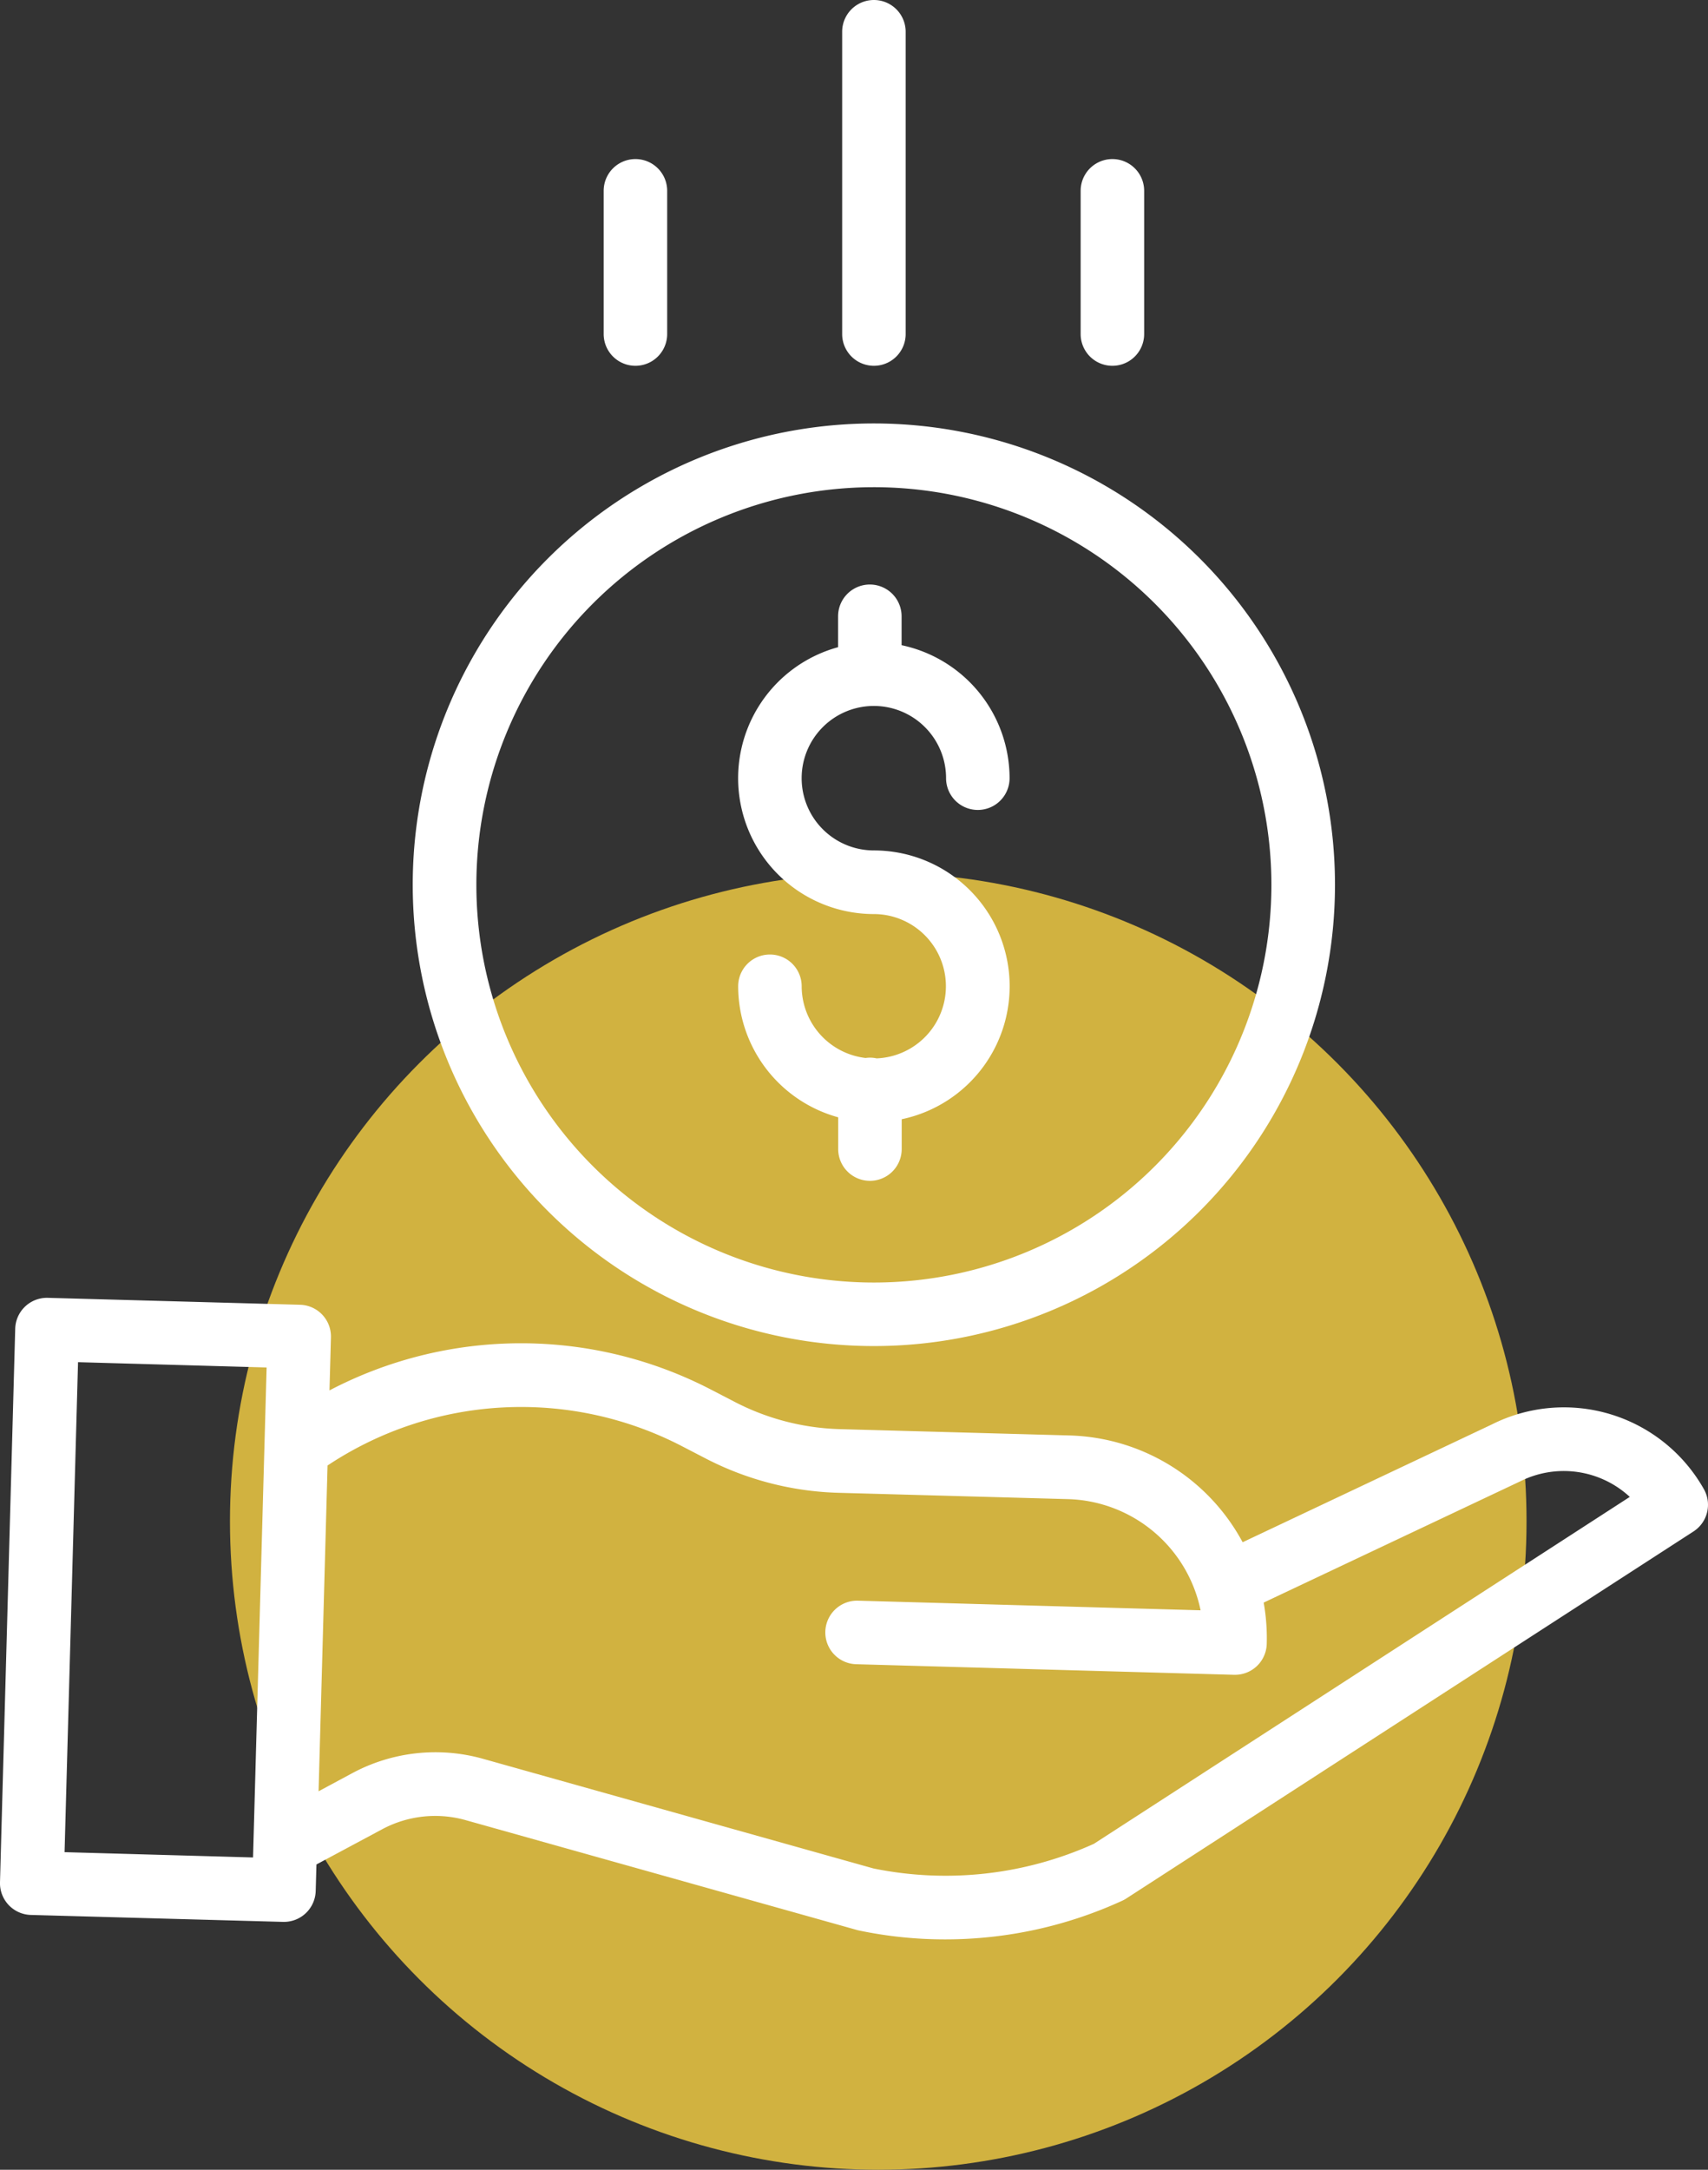
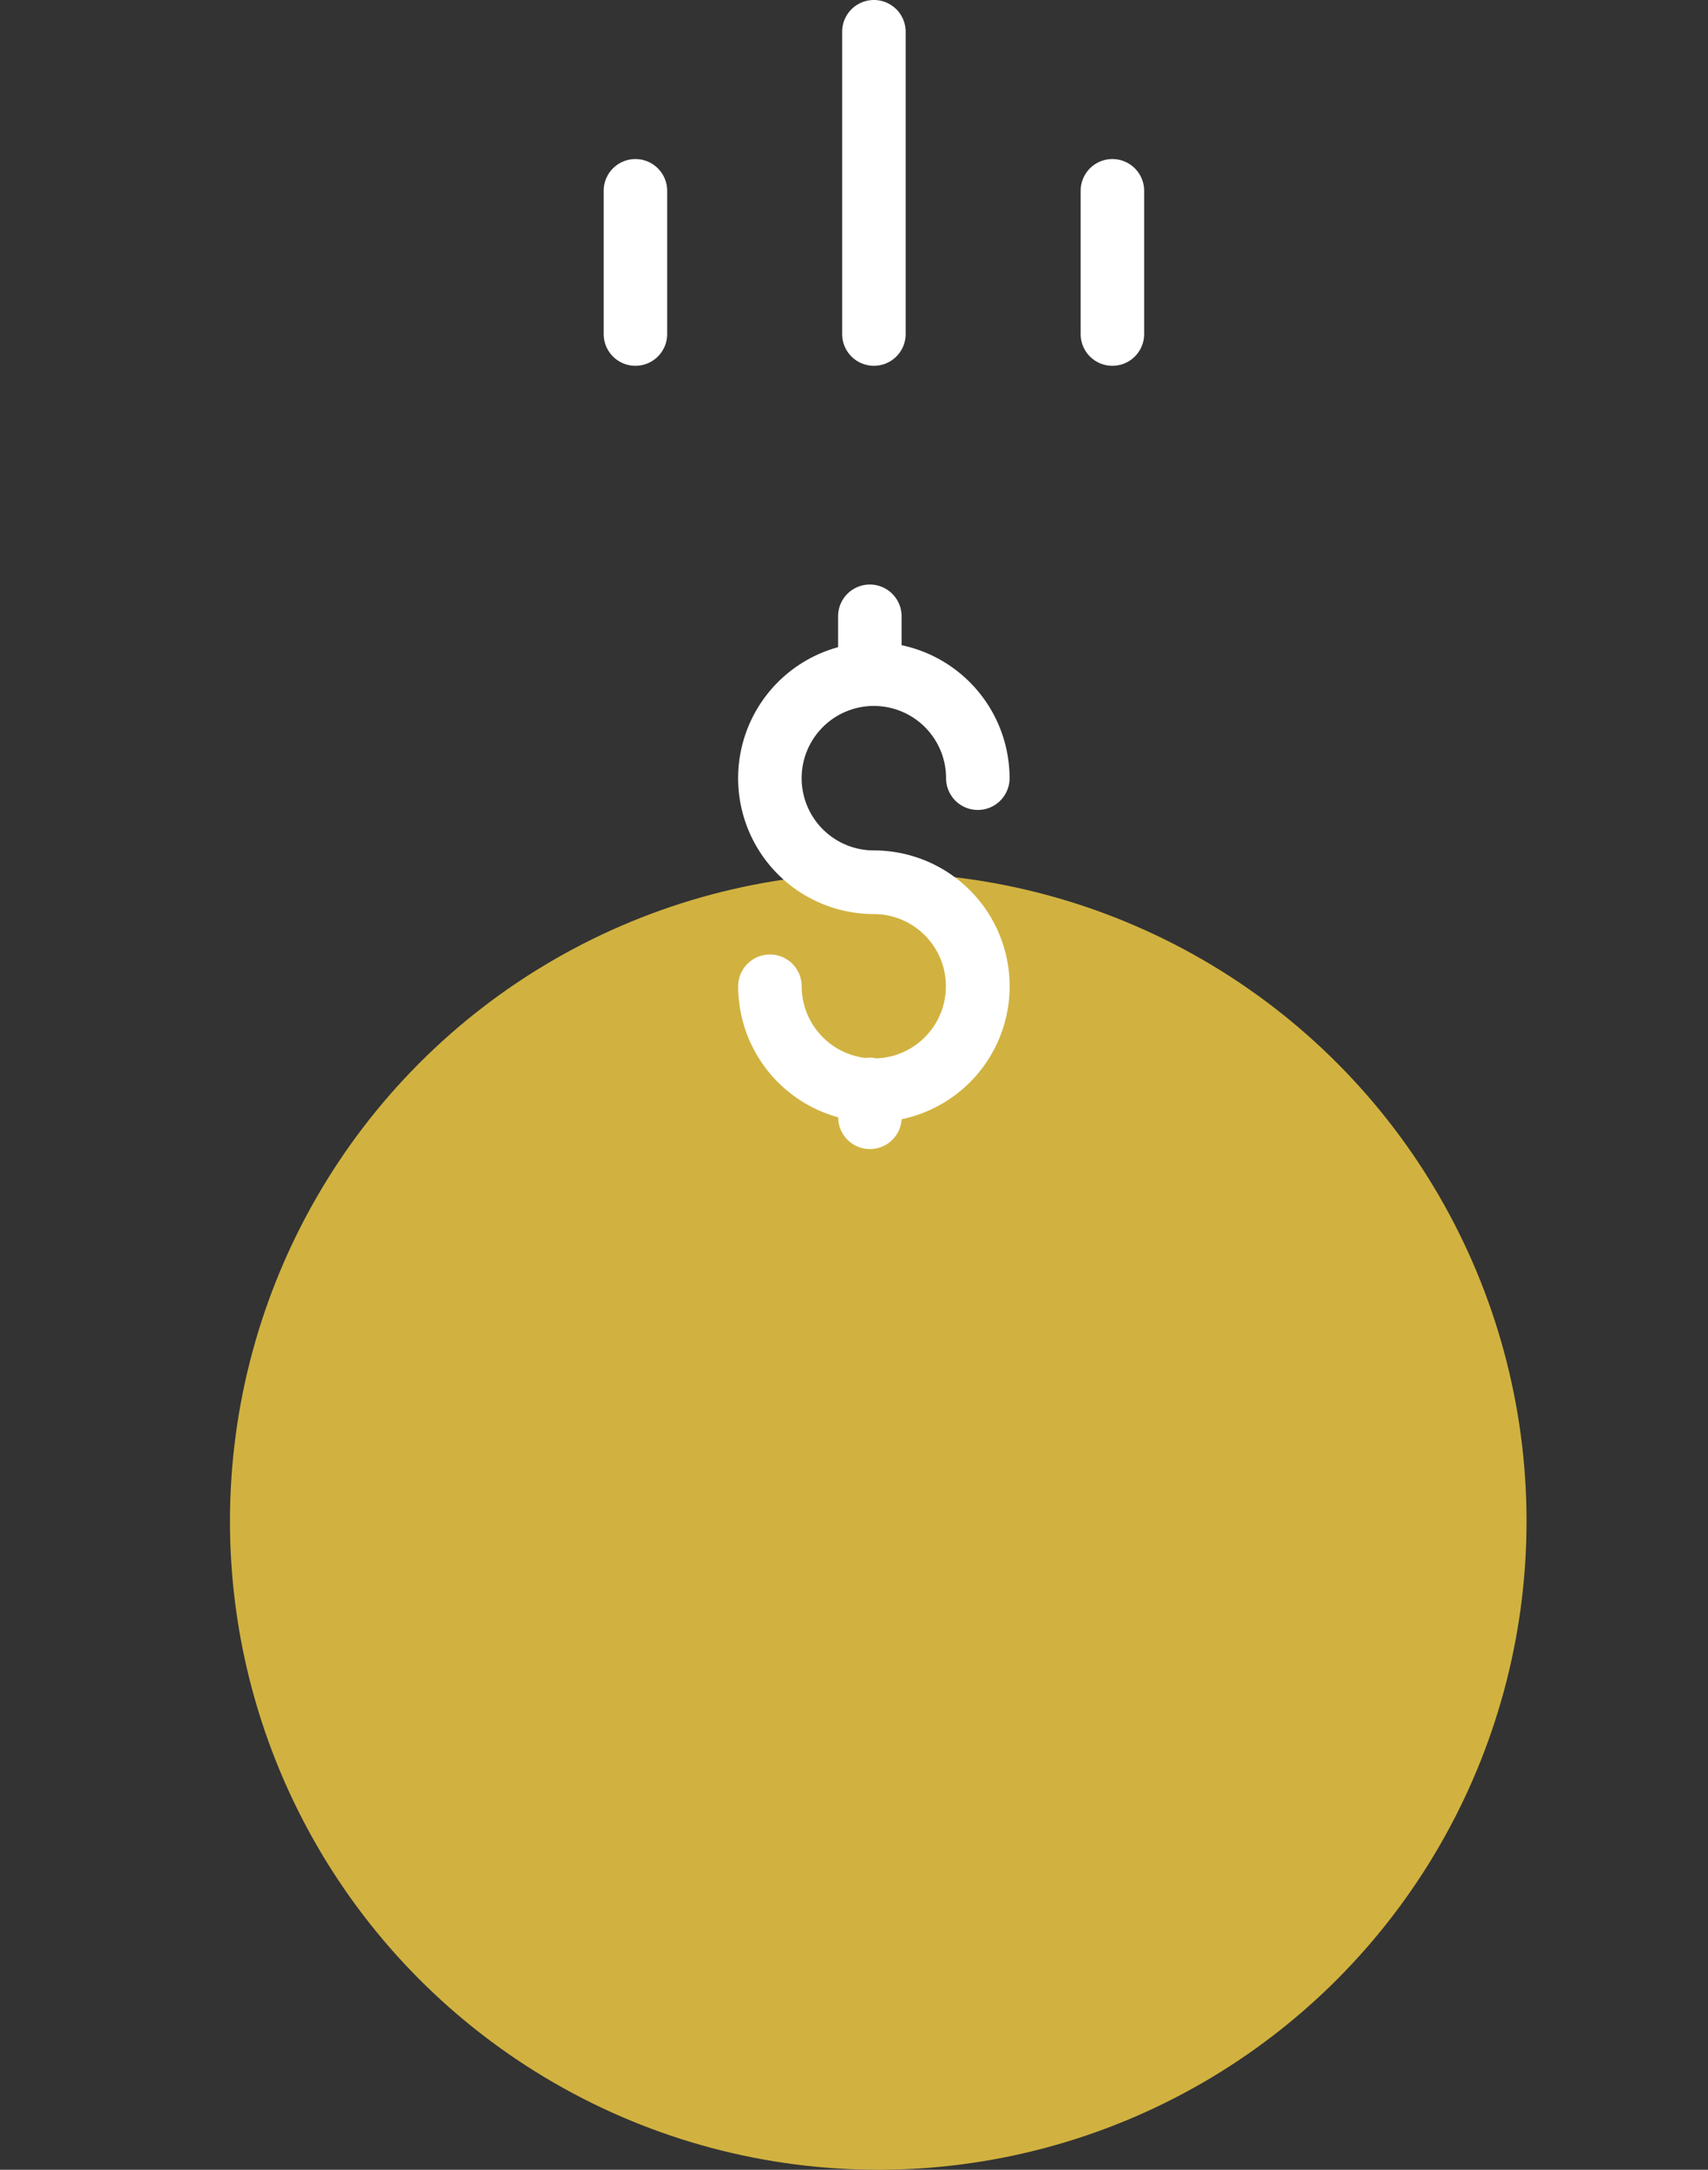
<svg xmlns="http://www.w3.org/2000/svg" width="64.549" height="81.968" viewBox="0 0 64.549 81.968">
  <rect x="0" y="0" width="64.549" height="81.968" fill="#333333" stroke="none" />
  <g id="Group_99" data-name="Group 99" transform="translate(-899.309 -4345.032)">
    <circle id="Ellipse_6" data-name="Ellipse 6" cx="24.5" cy="24.5" r="24.5" transform="translate(908 4378)" fill="#d1b240" />
    <g id="save-money" transform="translate(898.949 4345.032)">
-       <path id="Path_51" data-name="Path 51" d="M191.27,164.9a1.144,1.144,0,0,0-.412-.014,2.732,2.732,0,0,1-2.416-2.709,1.2,1.2,0,0,0-2.4,0,5.141,5.141,0,0,0,3.78,4.95v1.2a1.2,1.2,0,0,0,2.4,0V167.2a5.132,5.132,0,0,0-1.052-10.155,2.729,2.729,0,1,1,2.729-2.729,1.2,1.2,0,1,0,2.4,0,5.141,5.141,0,0,0-4.081-5.024V148.2a1.2,1.2,0,1,0-2.4,0v1.167a5.132,5.132,0,0,0,1.352,10.082,2.727,2.727,0,0,1,.1,5.452Zm0,0" transform="translate(-157.785 -124.918)" fill="#fff" />
-       <path id="Path_52" data-name="Path 52" d="M104.195,123.919a17.427,17.427,0,1,0,17.427-17.427A17.427,17.427,0,0,0,104.195,123.919ZM121.622,108.9A15.023,15.023,0,1,1,106.6,123.919,15.023,15.023,0,0,1,121.622,108.9Zm0,0" transform="translate(-88.237 -90.495)" fill="#fff" />
-       <path id="Path_53" data-name="Path 53" d="M56.736,331.144l-9.414,4.448a7.668,7.668,0,0,0-6.537-4.034l-8.691-.239a9.178,9.178,0,0,1-3.95-1.02l-.884-.458a15.6,15.6,0,0,0-14.448.015l.055-2a1.2,1.2,0,0,0-1.168-1.235l-9.53-.262a1.2,1.2,0,0,0-1.234,1.168L.36,348.437a1.2,1.2,0,0,0,1.168,1.235l9.53.262h.033a1.2,1.2,0,0,0,1.2-1.169l.028-1,2.476-1.326a4.247,4.247,0,0,1,3.169-.347l14.784,4.149c.026.008.052.013.078.019a15.828,15.828,0,0,0,3.249.335,16.034,16.034,0,0,0,6.7-1.462,1.119,1.119,0,0,0,.149-.082l21.435-13.865a1.2,1.2,0,0,0,.394-1.6,6.071,6.071,0,0,0-8.017-2.442ZM2.8,347.3l.509-18.51,7.127.2L9.923,347.5Zm38.9-.315a13.626,13.626,0,0,1-8.333.93l-14.744-4.139a6.645,6.645,0,0,0-4.954.542L12.4,345l.339-12.307a13.21,13.21,0,0,1,13.42-.716l.884.458a11.608,11.608,0,0,0,4.989,1.289l8.691.239a5.271,5.271,0,0,1,5.01,4.2L32.784,337.8a1.2,1.2,0,1,0-.066,2.4L47,340.6h.033a1.2,1.2,0,0,0,1.2-1.169,7.627,7.627,0,0,0-.116-1.559l9.656-4.562.028-.013a3.672,3.672,0,0,1,4.152.582Zm0,0" transform="translate(0 -277.33)" fill="#fff" />
+       <path id="Path_51" data-name="Path 51" d="M191.27,164.9a1.144,1.144,0,0,0-.412-.014,2.732,2.732,0,0,1-2.416-2.709,1.2,1.2,0,0,0-2.4,0,5.141,5.141,0,0,0,3.78,4.95a1.2,1.2,0,0,0,2.4,0V167.2a5.132,5.132,0,0,0-1.052-10.155,2.729,2.729,0,1,1,2.729-2.729,1.2,1.2,0,1,0,2.4,0,5.141,5.141,0,0,0-4.081-5.024V148.2a1.2,1.2,0,1,0-2.4,0v1.167a5.132,5.132,0,0,0,1.352,10.082,2.727,2.727,0,0,1,.1,5.452Zm0,0" transform="translate(-157.785 -124.918)" fill="#fff" />
      <path id="Path_54" data-name="Path 54" d="M214.607,12.619V1.2a1.2,1.2,0,1,0-2.4,0V12.619a1.2,1.2,0,1,0,2.4,0Zm0,0" transform="translate(-180.02)" fill="#fff" />
      <path id="Path_55" data-name="Path 55" d="M274.607,46.61V41.2a1.2,1.2,0,0,0-2.4,0V46.61a1.2,1.2,0,0,0,2.4,0Zm0,0" transform="translate(-231.007 -33.991)" fill="#fff" />
      <path id="Path_56" data-name="Path 56" d="M154.607,46.61V41.2a1.2,1.2,0,1,0-2.4,0V46.61a1.2,1.2,0,1,0,2.4,0Zm0,0" transform="translate(-129.033 -33.991)" fill="#fff" />
    </g>
  </g>
</svg>